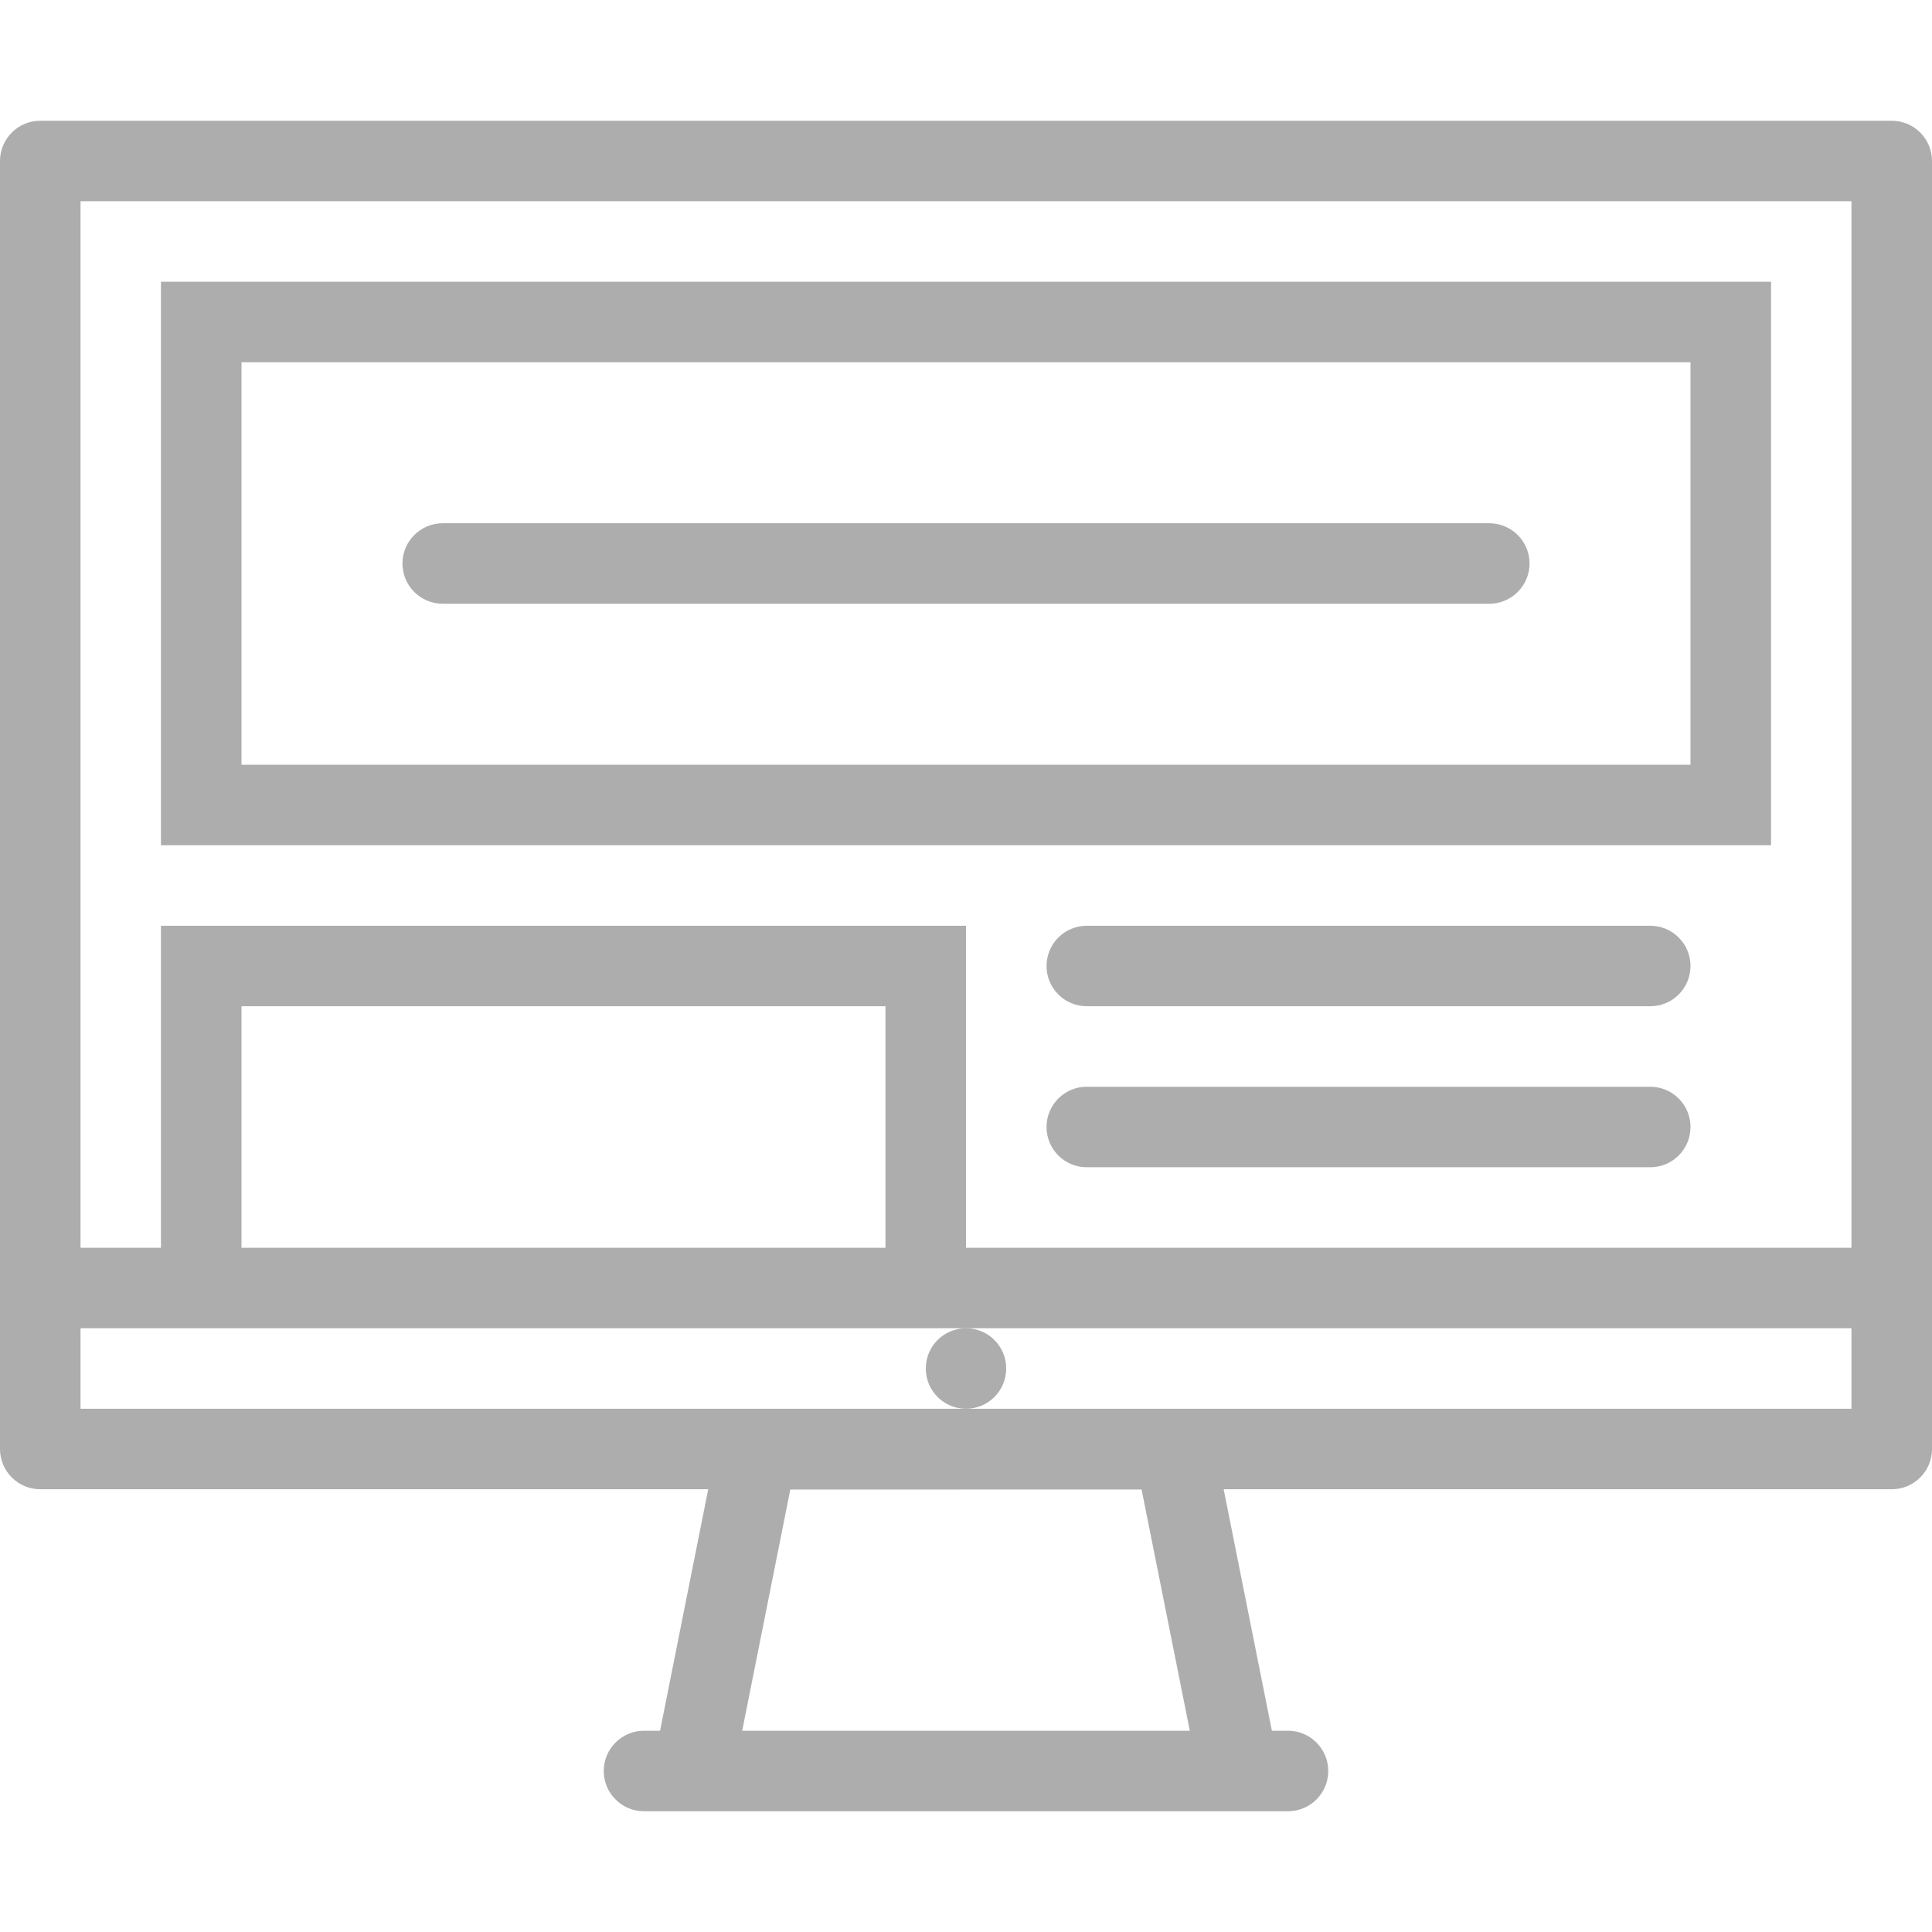
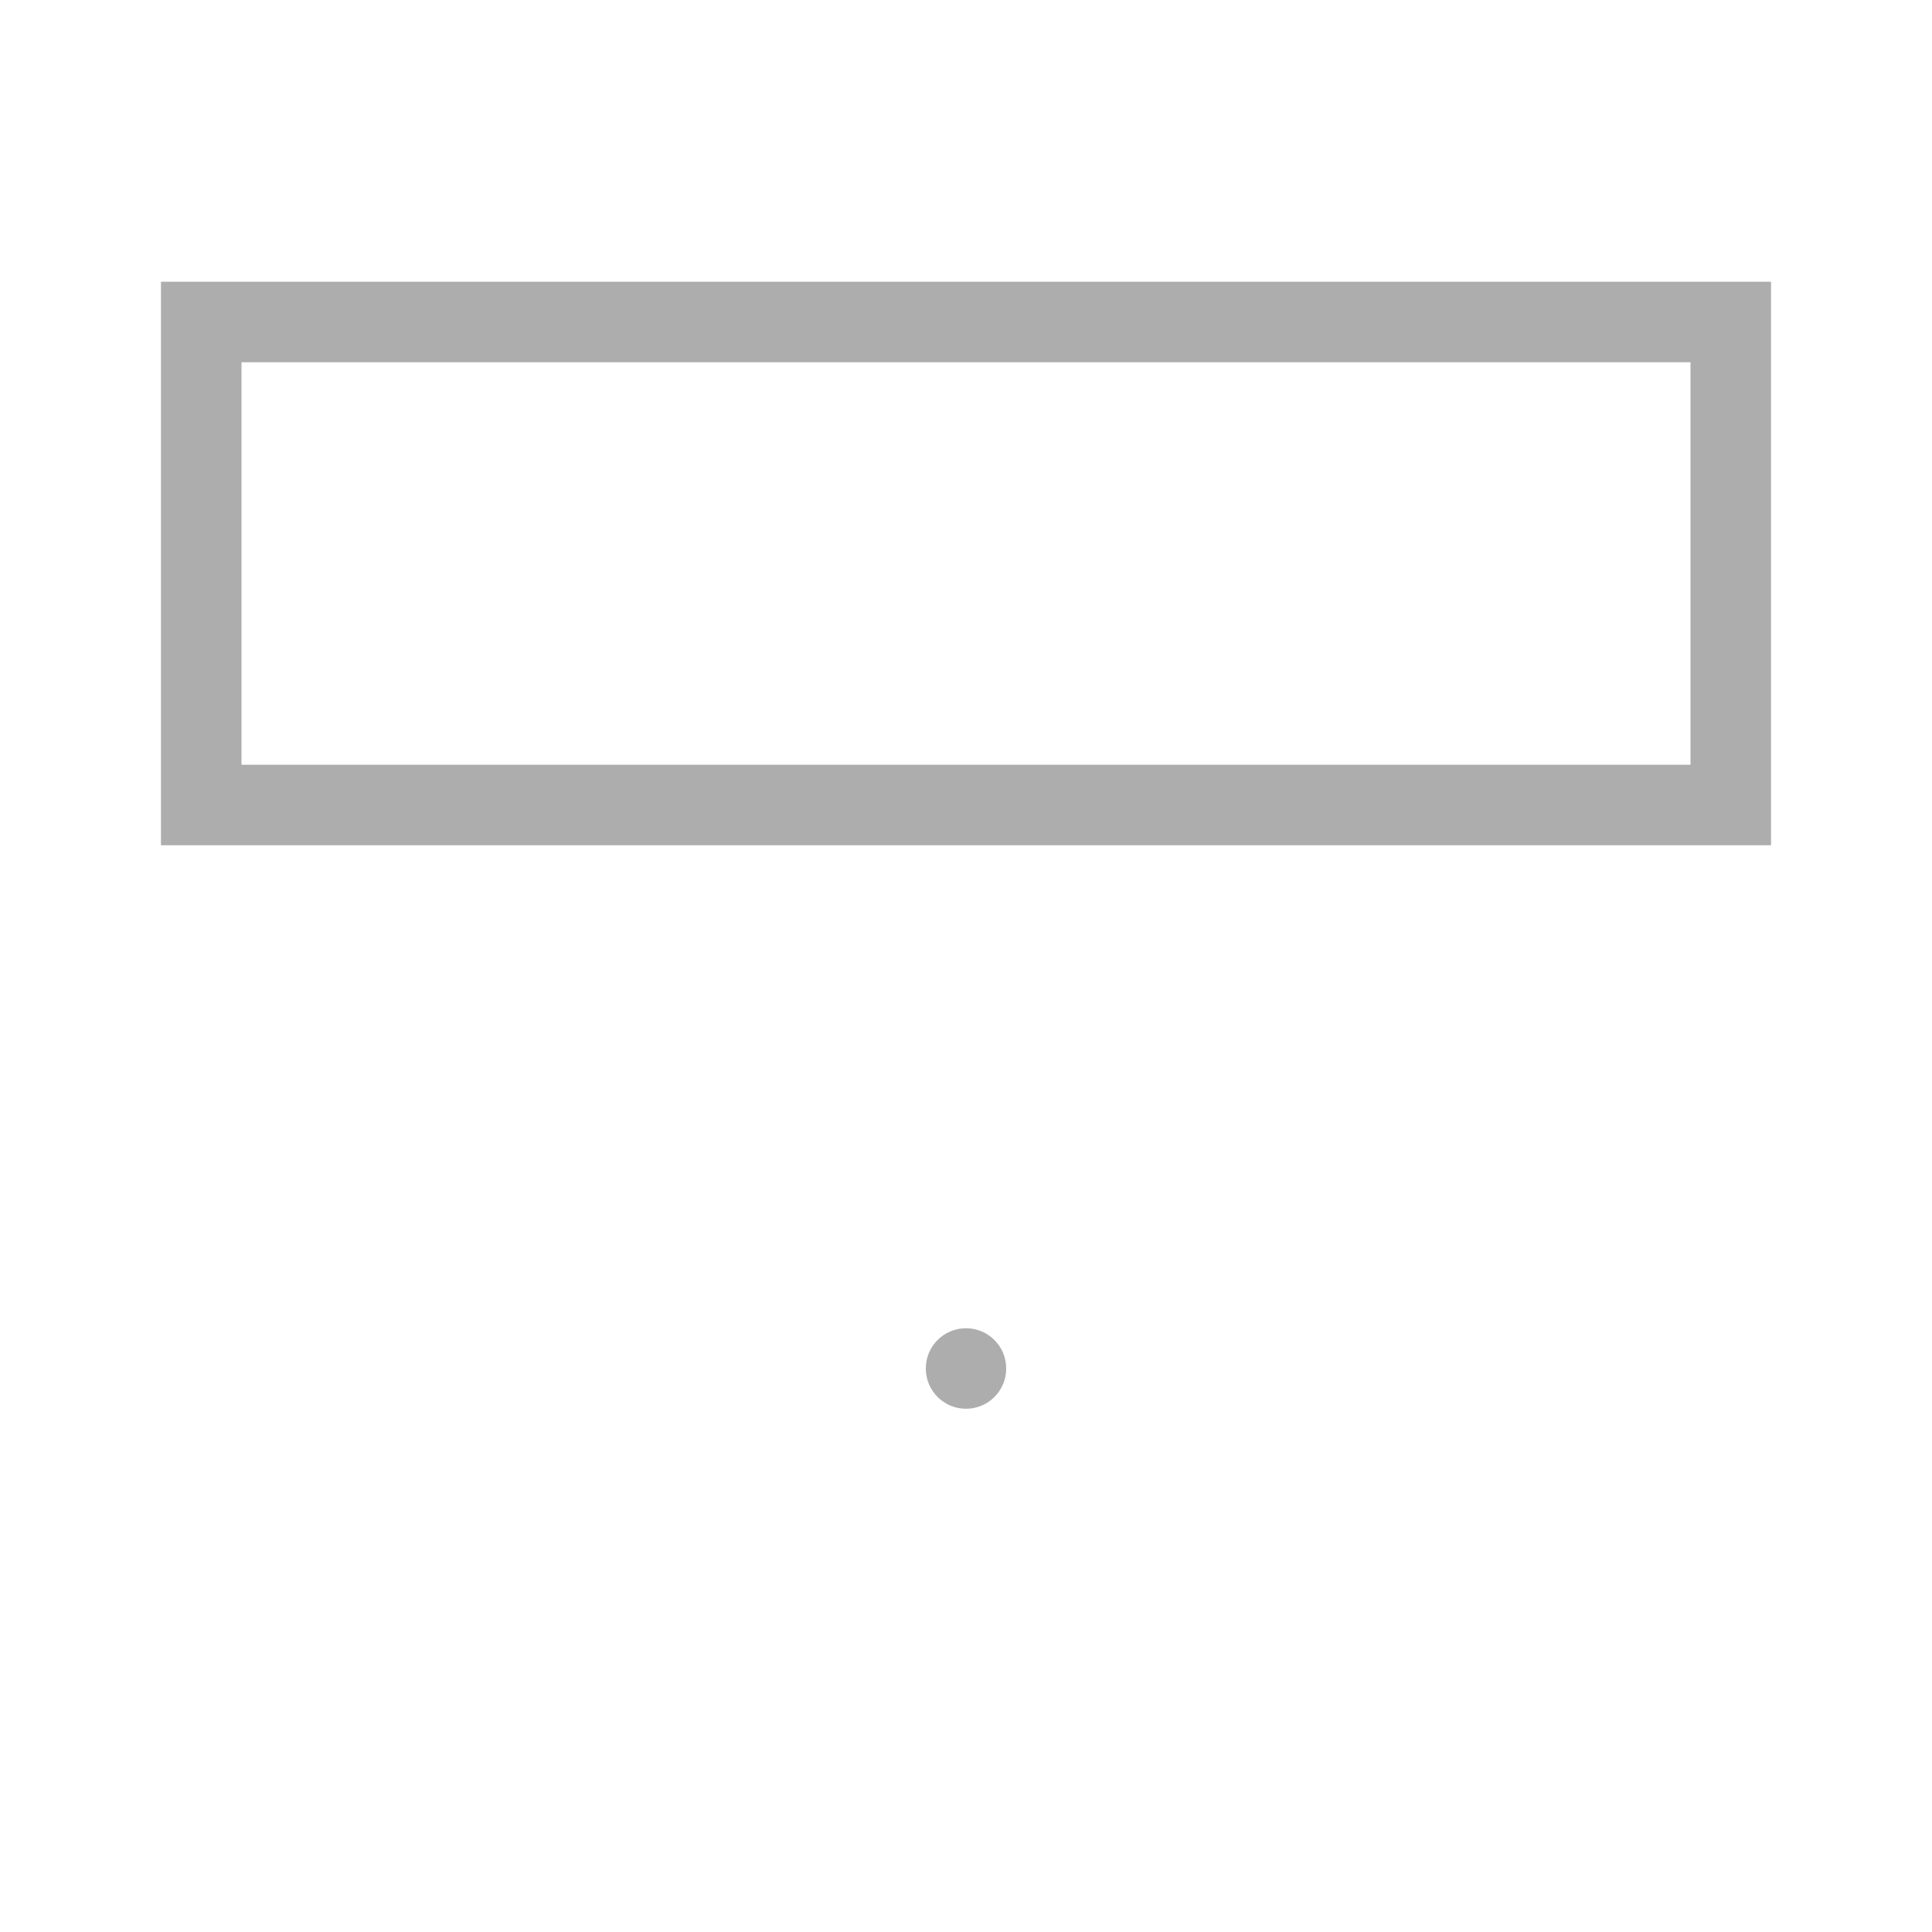
<svg xmlns="http://www.w3.org/2000/svg" version="1.1" id="Layer_1" x="0px" y="0px" viewBox="0 0 512 512" style="enable-background:new 0 0 512 512;" xml:space="preserve">
  <g>
    <g>
-       <path fill="#adadad" d="M501.344,32H10.656C4.781,32,0,36.773,0,42.664V384c0,5.891,4.781,10.664,10.656,10.664h177.031l-12.766,64h-4.266    c-5.875,0-10.656,4.781-10.656,10.672S164.781,480,170.656,480h170.688c5.875,0,10.656-4.773,10.656-10.664    s-4.781-10.672-10.656-10.672h-4.281l-12.781-64h177.062c5.875,0,10.656-4.773,10.656-10.664V42.664    C512,36.773,507.219,32,501.344,32z M196.688,458.665L196.688,458.665l12.75-63.915l93.094-0.023l12.781,63.938H196.688z     M490.656,373.336H256H21.344V352H256h234.656V373.336z M64,330.664v-64h170.656v64H64z M490.656,330.664H256v-85.328H42.656    v85.328H21.344V53.336h469.312V330.664z" />
-     </g>
+       </g>
  </g>
  <g>
    <g>
      <path fill="#adadad" d="M256,352c-5.89,0-10.656,4.773-10.656,10.664s4.766,10.672,10.656,10.672s10.656-4.781,10.656-10.672S261.89,352,256,352z    " />
    </g>
  </g>
  <g>
    <g>
-       <path fill="#adadad" d="M437.344,245.336H288c-5.891,0-10.656,4.773-10.656,10.664s4.766,10.664,10.656,10.664h149.344    c5.875,0,10.656-4.773,10.656-10.664S443.219,245.336,437.344,245.336z" />
-     </g>
+       </g>
  </g>
  <g>
    <g>
-       <path fill="#adadad" d="M394.656,138.664H117.344c-5.906,0-10.688,4.781-10.688,10.672S111.438,160,117.344,160h277.312    c5.906,0,10.688-4.773,10.688-10.664S400.563,138.664,394.656,138.664z" />
-     </g>
+       </g>
  </g>
  <g>
    <g>
      <path fill="#adadad" d="M42.656,74.664V224h426.688V74.664H42.656z M448,202.664H64V96h384V202.664z" />
    </g>
  </g>
  <g>
    <g>
-       <path fill="#adadad" d="M437.344,288H288c-5.891,0-10.656,4.773-10.656,10.664c0,5.898,4.766,10.672,10.656,10.672h149.344    c5.875,0,10.656-4.773,10.656-10.672C448,292.773,443.219,288,437.344,288z" />
-     </g>
+       </g>
  </g>
  <g>
</g>
  <g>
</g>
  <g>
</g>
  <g>
</g>
  <g>
</g>
  <g>
</g>
  <g>
</g>
  <g>
</g>
  <g>
</g>
  <g>
</g>
  <g>
</g>
  <g>
</g>
  <g>
</g>
  <g>
</g>
  <g>
</g>
</svg>